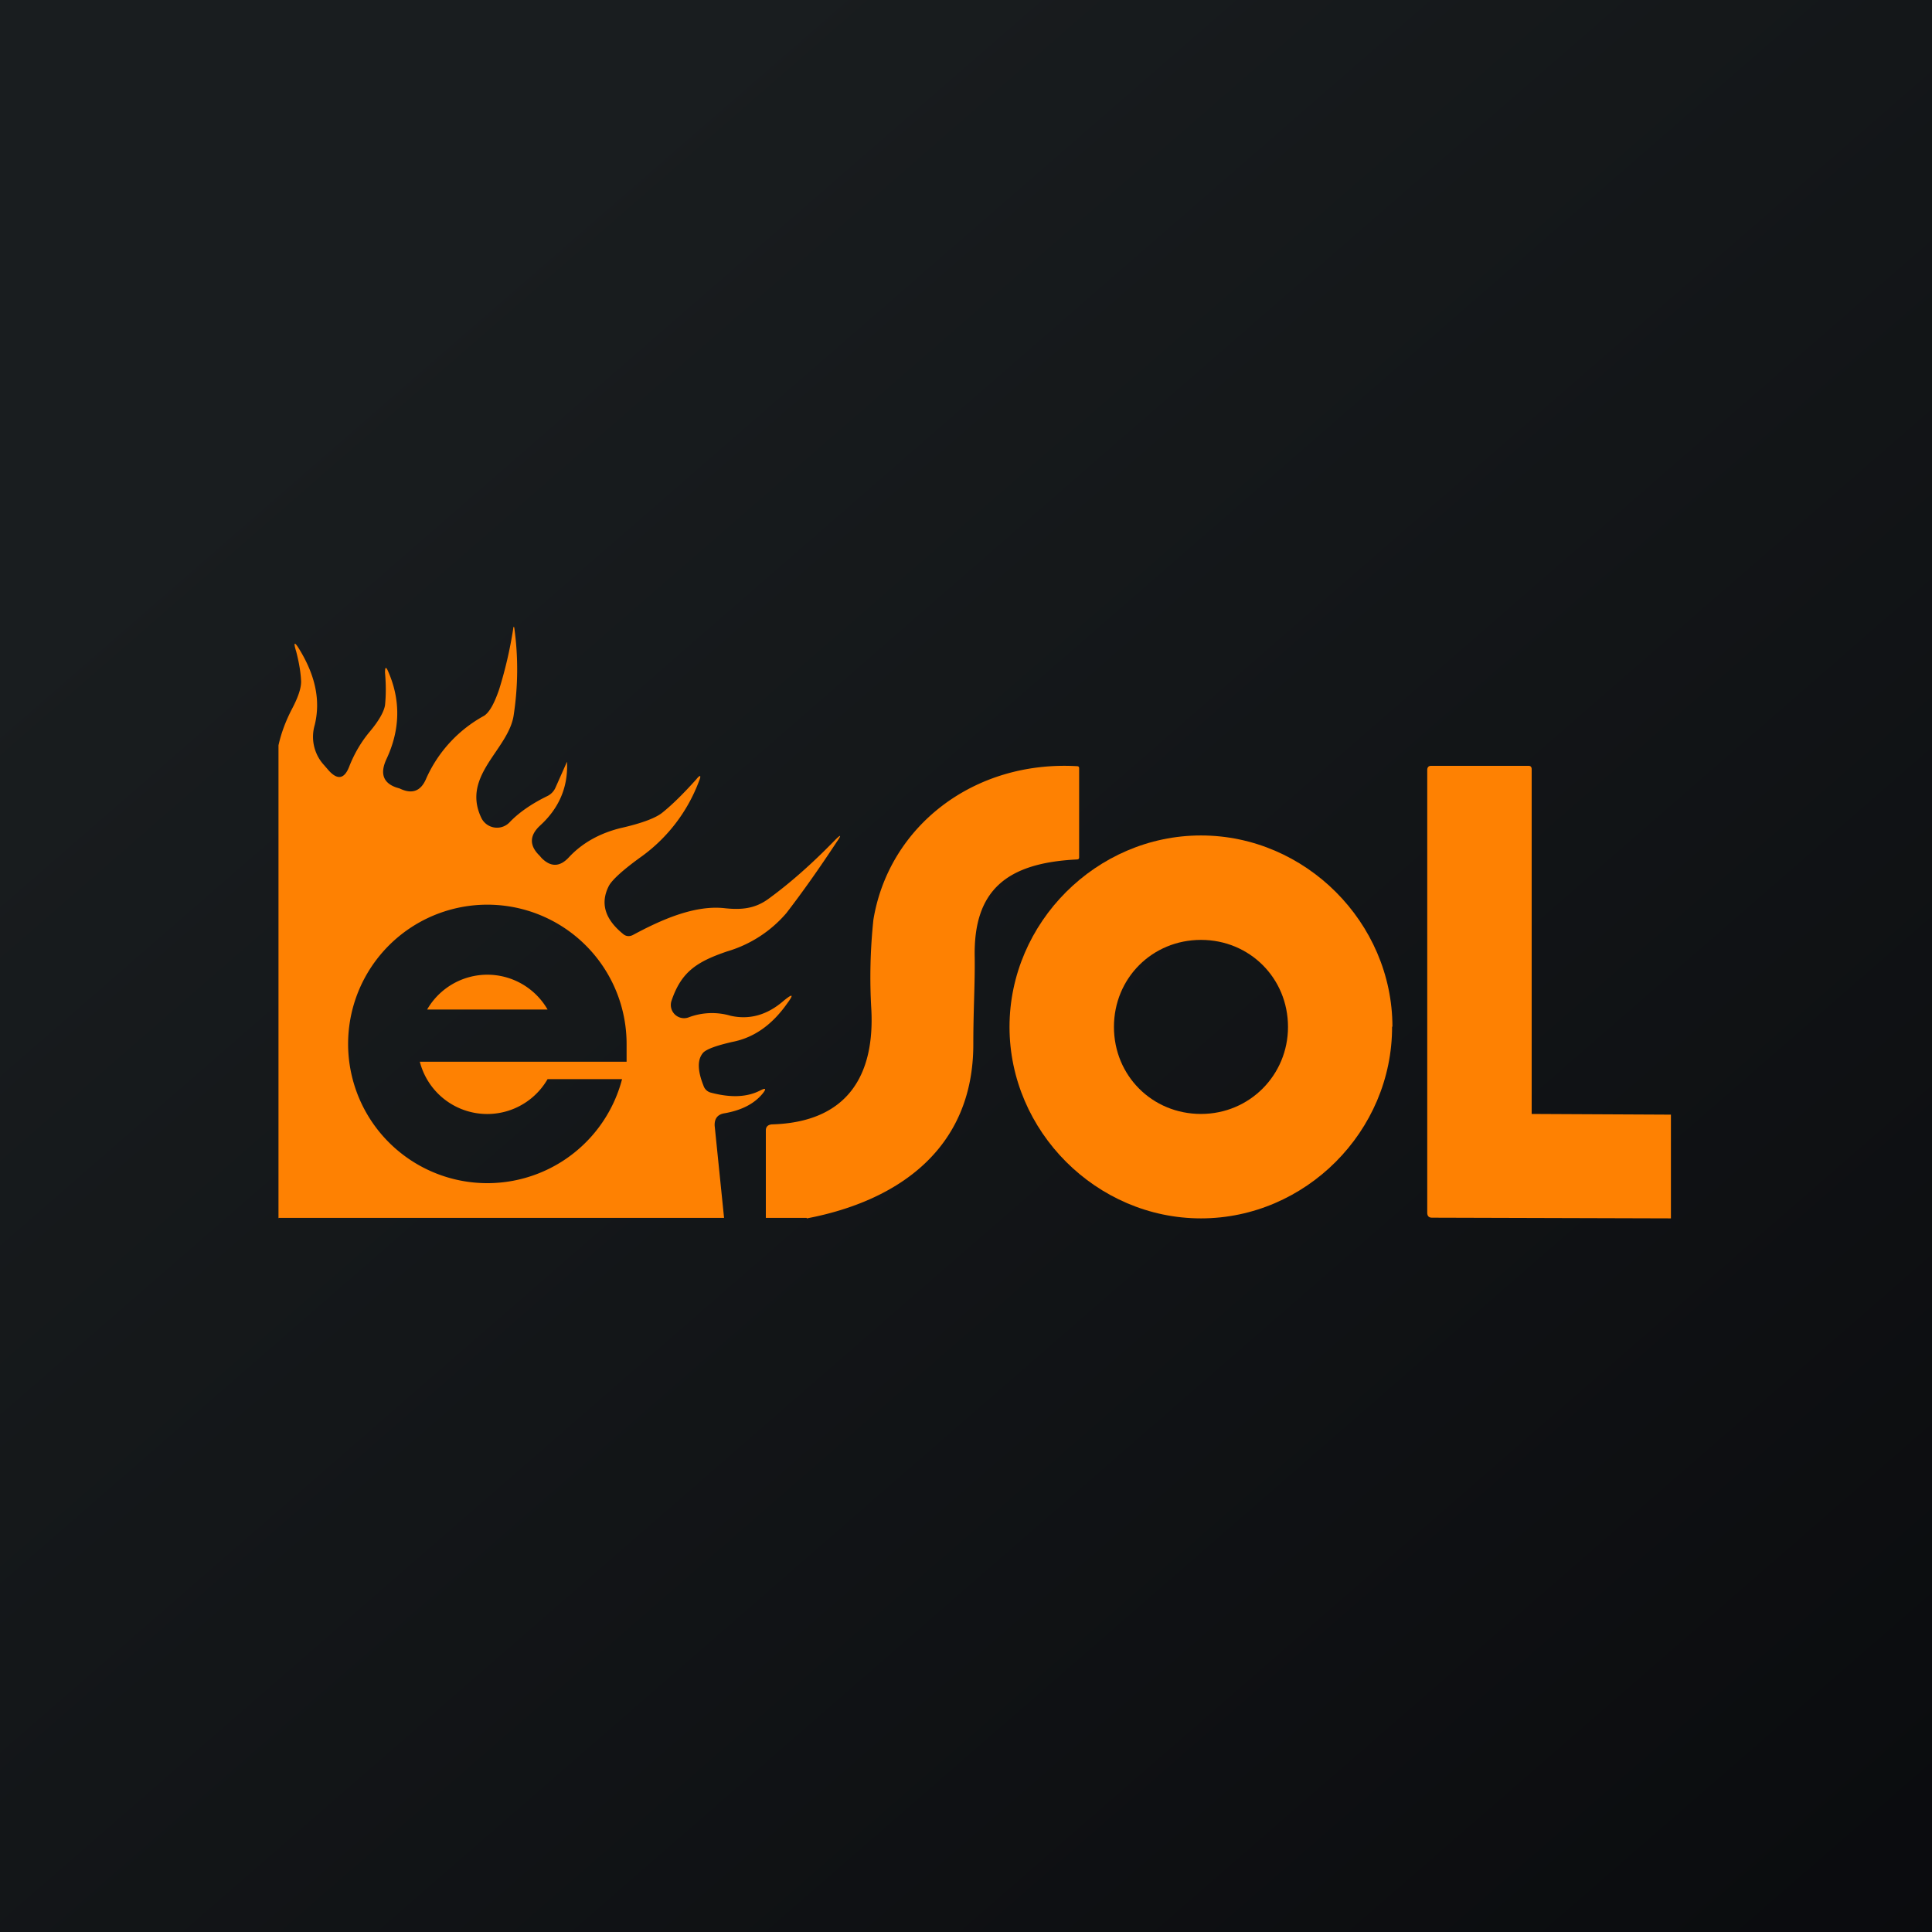
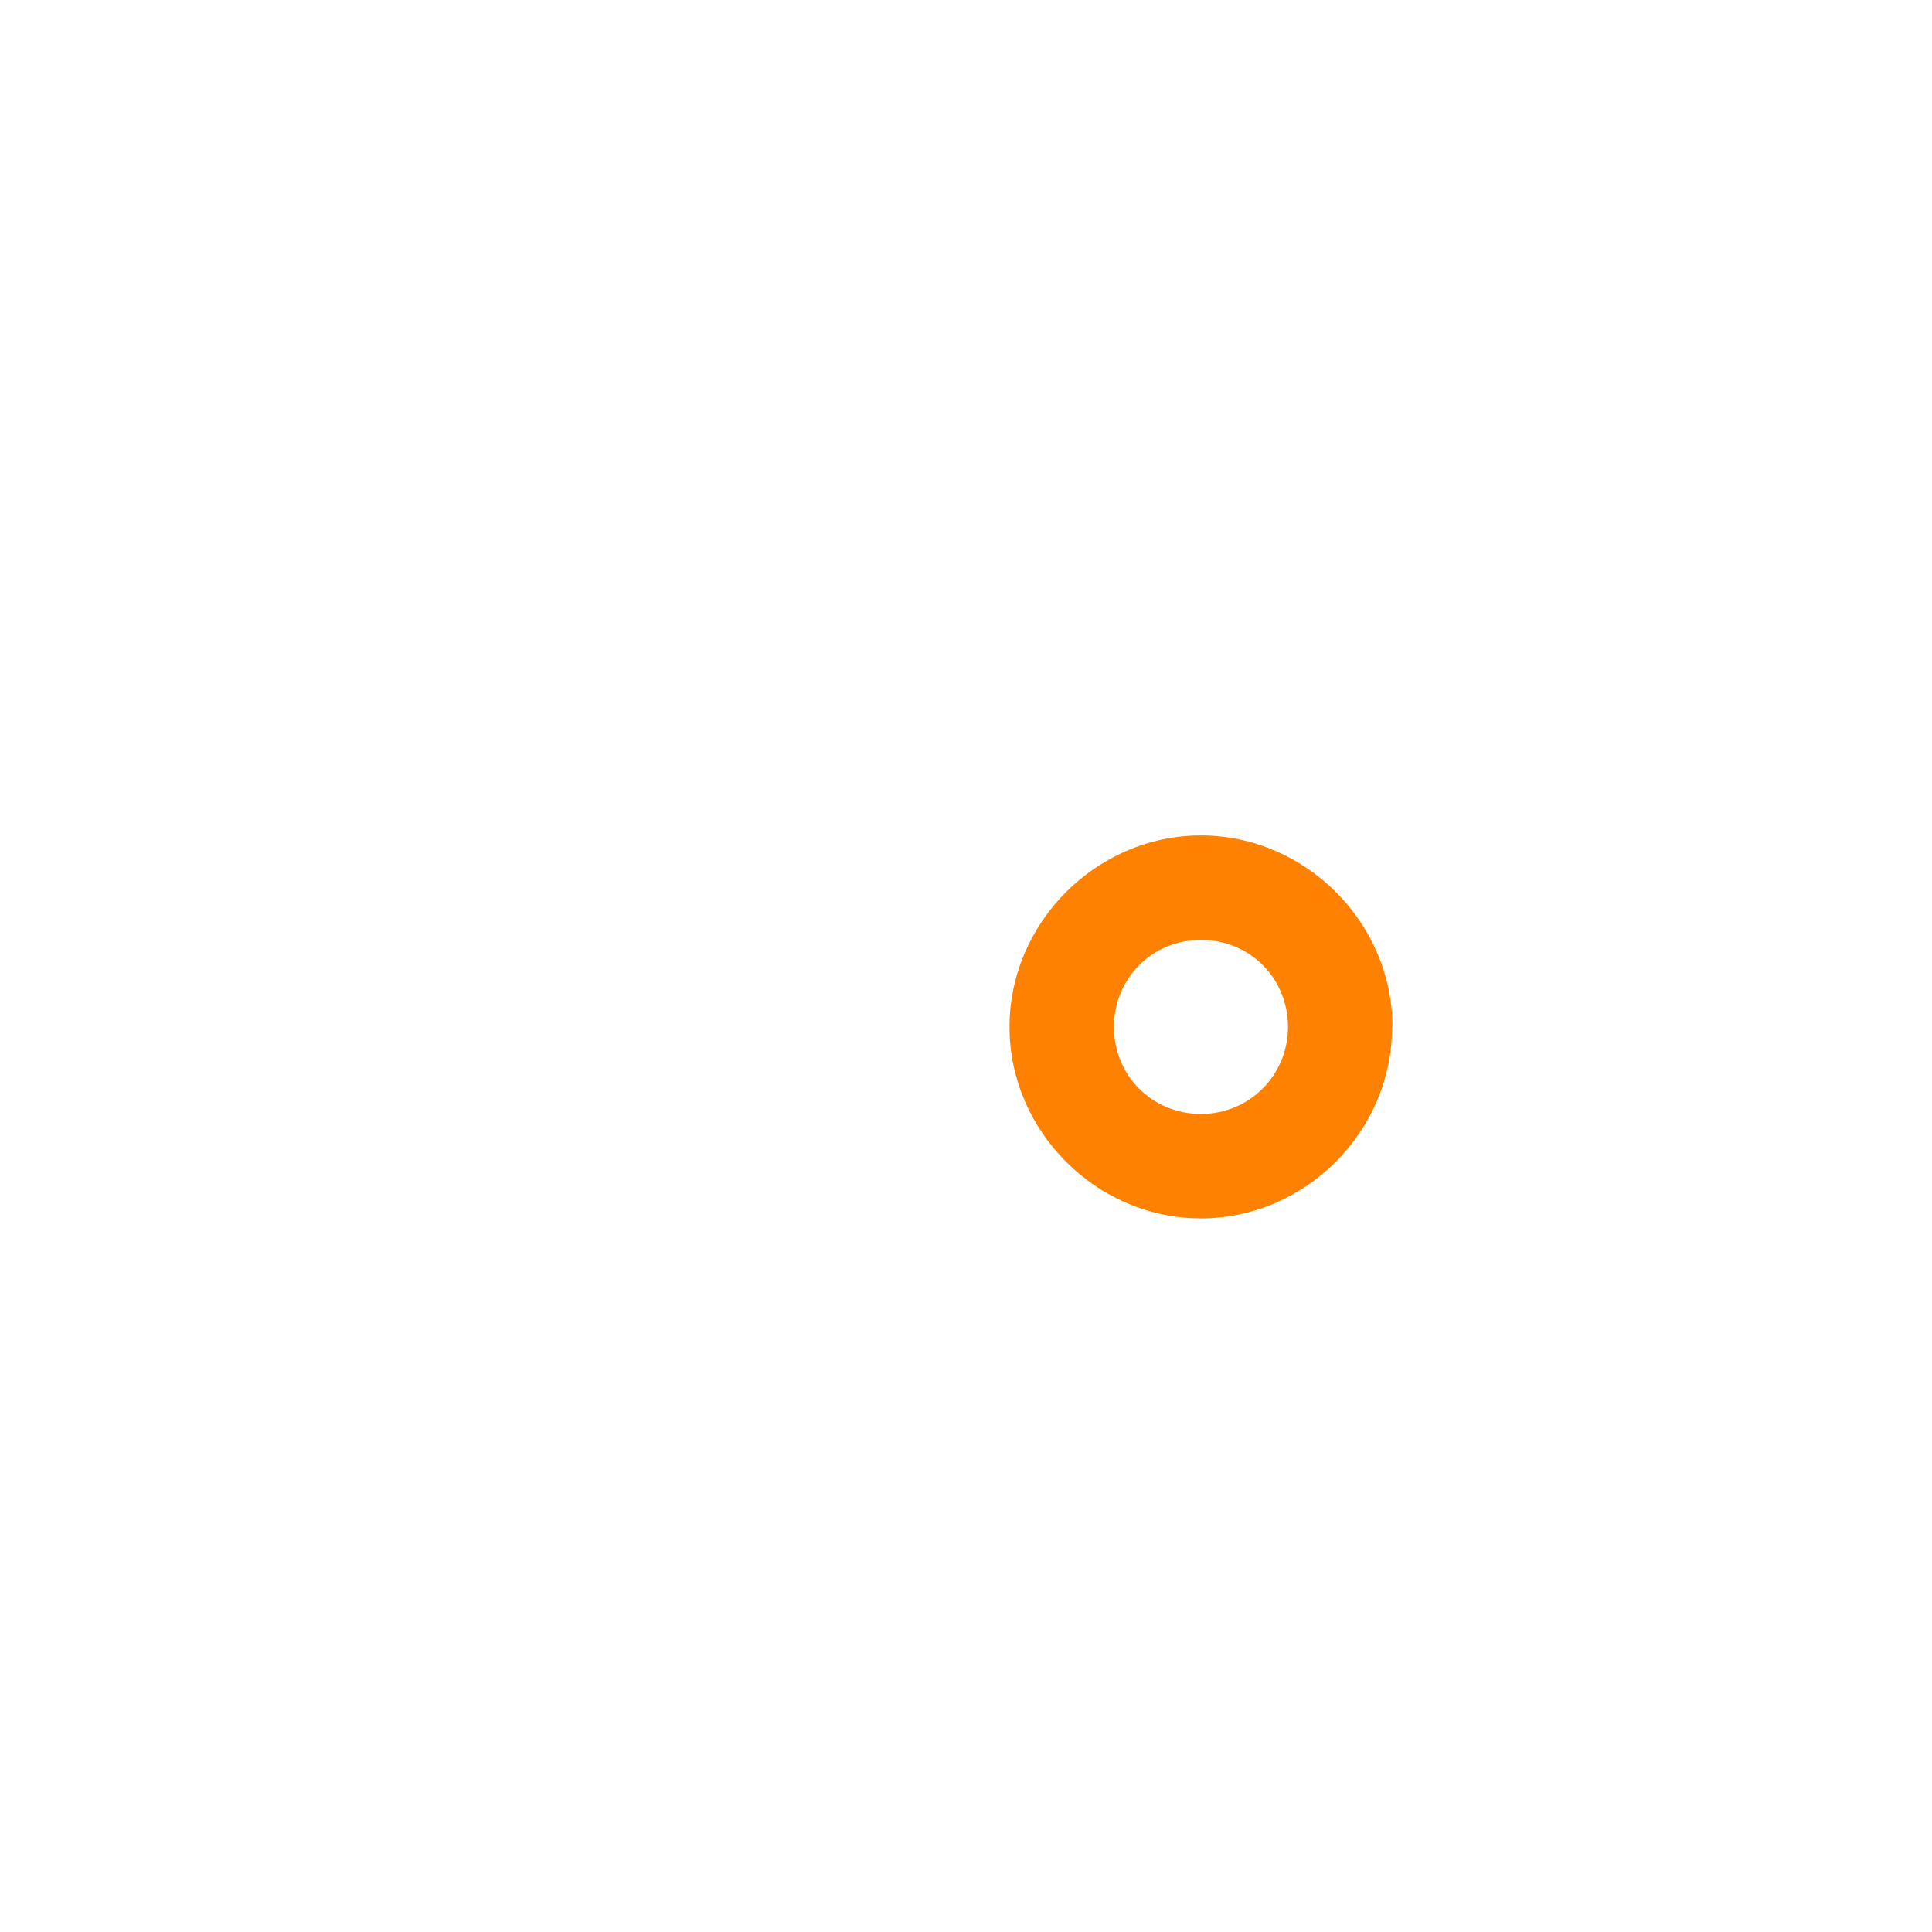
<svg xmlns="http://www.w3.org/2000/svg" viewBox="0 0 55.5 55.5">
-   <path d="M 0,0 H 55.5 V 55.5 H 0 Z" fill="url(#a)" />
-   <path d="M 23.17,34.985 H 22 V 32.47 C 22,32.37 22.06,32.31 22.17,32.3 C 24.37,32.24 25.13,30.86 25.03,28.99 A 15.7,15.7 0 0,1 25.09,26.42 C 25.53,23.75 27.96,21.84 30.94,22.01 C 30.98,22.01 31,22.03 31,22.07 V 24.63 C 31,24.67 30.98,24.69 30.93,24.69 C 28.9,24.79 27.96,25.59 28,27.5 C 28.01,28.28 27.96,28.99 27.96,30 C 27.96,33 25.8,34.5 23.18,35 Z M 48,32.02 V 35 L 41.14,34.98 C 41.04,34.98 41,34.93 41,34.83 V 22.12 C 41,22.04 41.04,22 41.11,22 H 43.91 C 43.97,22 44,22.03 44,22.1 V 32 L 48,32.02 Z" fill="rgb(254, 129, 2)" />
  <path d="M 39.99,29.485 C 40,32.5 37.5,35 34.5,35 S 29,32.5 29,29.5 S 31.5,24 34.5,24 S 40,26.5 40,29.5 Z M 37,29.5 C 37,28.1 35.9,27 34.5,27 S 32,28.1 32,29.5 S 33.1,32 34.5,32 S 37,30.88 37,29.5 Z" fill="rgb(254, 129, 2)" />
-   <path d="M 7.99,34.985 H 20.8 L 20.53,32.34 C 20.52,32.14 20.61,32.01 20.82,31.98 C 21.32,31.89 21.68,31.7 21.92,31.4 C 22.02,31.27 21.99,31.25 21.85,31.32 C 21.47,31.52 21,31.54 20.43,31.39 A 0.3,0.3 0 0,1 20.21,31.19 C 20.03,30.74 20.03,30.42 20.21,30.23 C 20.32,30.13 20.6,30.03 21.04,29.93 C 21.66,29.81 22.18,29.44 22.61,28.83 C 22.81,28.56 22.78,28.53 22.51,28.75 C 22.04,29.16 21.53,29.3 20.99,29.18 A 1.9,1.9 0 0,0 19.77,29.23 A 0.38,0.38 0 0,1 19.29,28.75 C 19.57,27.92 20.01,27.63 20.89,27.33 A 3.56,3.56 0 0,0 22.59,26.23 C 23.06,25.62 23.54,24.94 24.04,24.18 C 24.18,23.98 24.16,23.96 23.99,24.13 C 23.31,24.83 22.68,25.38 22.09,25.81 C 21.69,26.11 21.29,26.14 20.82,26.09 C 19.94,25.99 18.96,26.44 18.18,26.86 C 18.08,26.91 17.98,26.9 17.9,26.83 C 17.37,26.4 17.24,25.94 17.49,25.45 C 17.58,25.28 17.89,24.99 18.45,24.59 A 4.71,4.71 0 0,0 20.08,22.44 C 20.15,22.27 20.12,22.24 20,22.39 C 19.64,22.79 19.32,23.11 19.02,23.35 C 18.83,23.5 18.44,23.65 17.82,23.79 C 17.22,23.94 16.72,24.22 16.34,24.63 C 16.08,24.91 15.82,24.91 15.56,24.65 L 15.5,24.58 C 15.2,24.29 15.21,24 15.51,23.72 C 16.06,23.22 16.31,22.62 16.29,21.94 C 16.29,21.89 16.29,21.88 16.28,21.9 L 15.96,22.62 A 0.49,0.49 0 0,1 15.72,22.87 C 15.27,23.09 14.91,23.34 14.65,23.61 A 0.5,0.5 0 0,1 13.82,23.48 C 13.47,22.73 13.86,22.16 14.24,21.6 C 14.47,21.26 14.71,20.91 14.76,20.52 C 14.88,19.72 14.89,18.9 14.78,18.08 C 14.77,17.98 14.75,17.98 14.74,18.08 A 12.1,12.1 0 0,1 14.34,19.8 C 14.2,20.21 14.06,20.46 13.91,20.56 A 3.83,3.83 0 0,0 12.25,22.35 C 12.1,22.72 11.85,22.83 11.48,22.65 L 11.38,22.62 C 11.01,22.49 10.91,22.22 11.1,21.81 C 11.5,20.96 11.51,20.12 11.16,19.31 C 11.09,19.14 11.06,19.15 11.06,19.32 C 11.09,19.66 11.09,19.97 11.06,20.26 C 11.03,20.44 10.89,20.7 10.62,21.02 C 10.37,21.32 10.18,21.65 10.04,22 C 9.9,22.38 9.7,22.42 9.44,22.13 L 9.31,21.98 A 1.2,1.2 0 0,1 9.04,20.83 C 9.21,20.14 9.07,19.43 8.61,18.67 C 8.46,18.42 8.42,18.43 8.51,18.72 C 8.59,19.03 8.64,19.32 8.65,19.58 C 8.65,19.78 8.56,20.04 8.38,20.38 C 8.21,20.71 8.08,21.05 8,21.41 V 35 Z M 15.73,31 A 2,2 0 0,1 12.06,30.5 H 18 V 30 A 4,4 0 1,0 17.87,31 H 15.73 Z M 14,28 A 2,2 0 0,0 12.27,29 H 15.73 A 2,2 0 0,0 14,28 Z" fill="rgb(254, 129, 2)" fill-rule="evenodd" />
  <defs>
    <linearGradient id="a" x1="10.42" x2="68.15" y1="9.71" y2="76.02" gradientUnits="userSpaceOnUse">
      <stop stop-color="rgb(25, 29, 31)" offset="0" />
      <stop stop-color="rgb(5, 5, 8)" offset="1" />
    </linearGradient>
  </defs>
</svg>